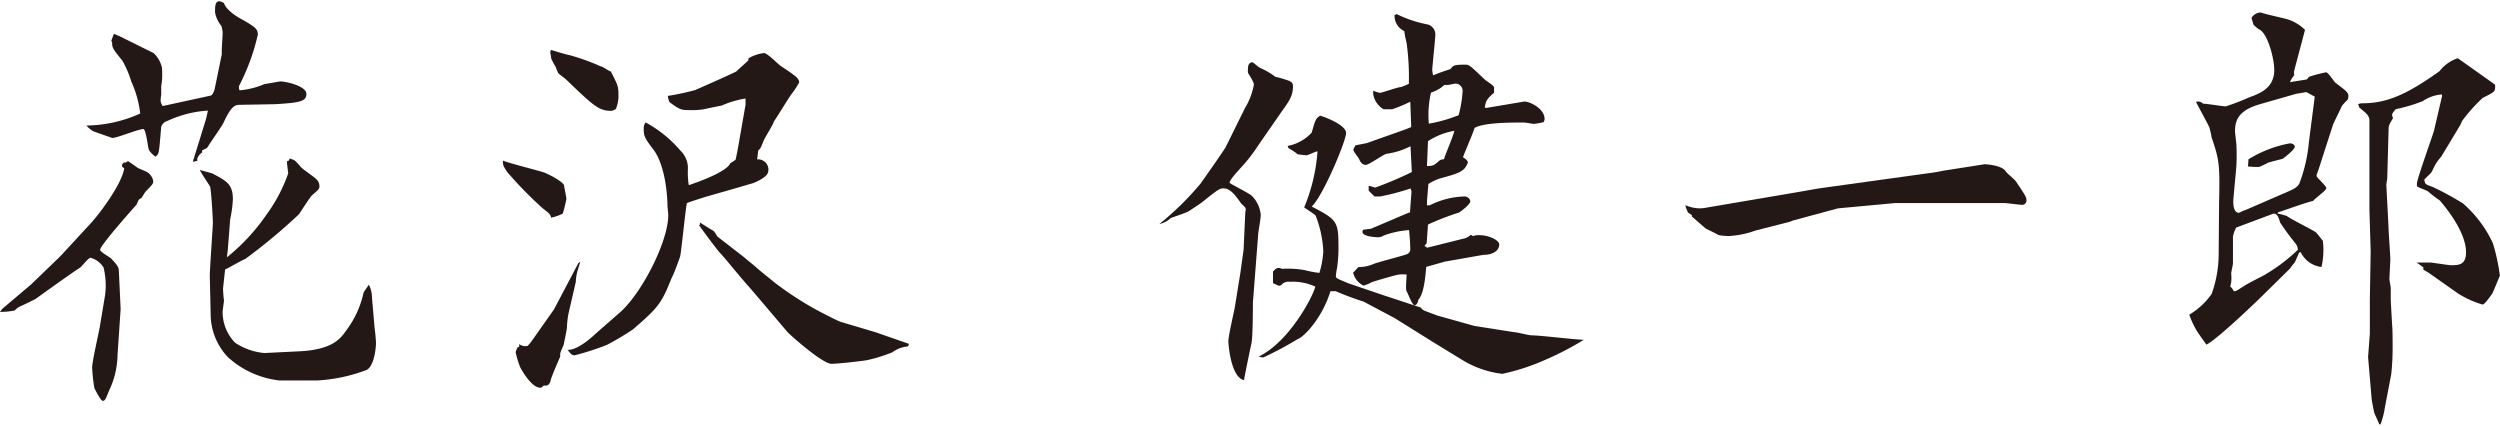
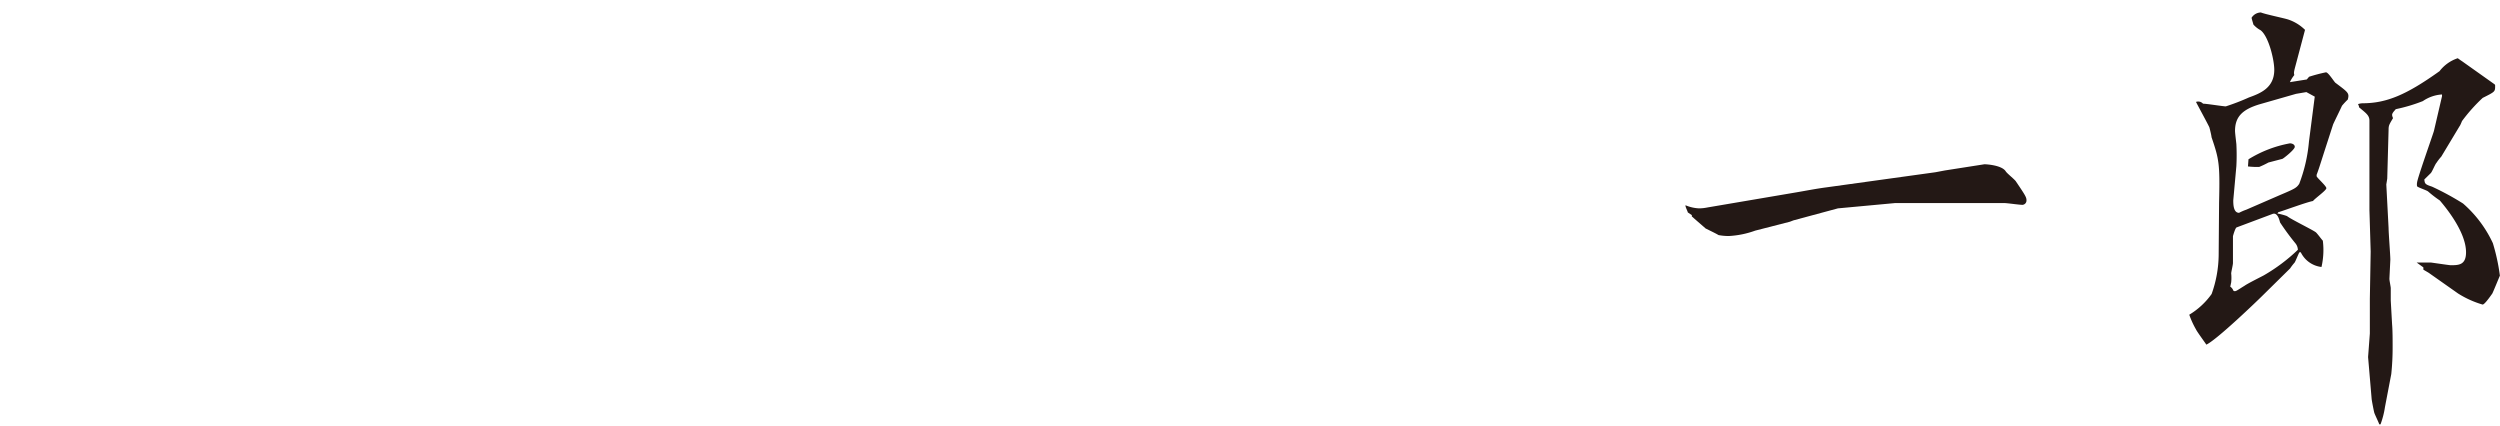
<svg xmlns="http://www.w3.org/2000/svg" viewBox="0 0 241.44 40.94" width="170" height="29">
  <defs>
    <style>.cls-1{fill:#231815;}</style>
  </defs>
  <title>president-name</title>
  <g id="レイヤー_2" data-name="レイヤー 2">
    <g id="レイヤー_3" data-name="レイヤー 3">
-       <path class="cls-1" d="M.21,29.71,3,27.35,5.85,24.6l2.62-2.84c1-1,3.31-4.09,3.53-5.64-.22-.12-.22-.17-.22-.34l.17-.21h.22a.48.48,0,0,1,.21-.13c.09.08.26.17.91.64.13.09.86.35,1,.47a1.29,1.29,0,0,1,.51.82c0,.22,0,.26-.73,1-.09.09-.34.56-.43.65a.88.88,0,0,0-.26.17s-.17.43-.21.47S9.67,23.56,9.67,24c0,.22,1,.73,1.12.9.43.48.69.73.69,1.16l.17,3.66-.3,4.47a8.26,8.26,0,0,1-.81,3.4c-.31.77-.39,1-.61,1s-.77-1.16-.81-1.21a15.62,15.62,0,0,1-.22-2c0-.65.69-3.53.77-4.13l.48-2.88A7.19,7.19,0,0,0,10,25.71a2.15,2.15,0,0,0-1.25-.94c-.22,0-.82.81-1,.94-.69.43-4.17,2.93-4.26,3s-1.37.69-1.59.78-.43.34-.51.38A7.55,7.55,0,0,1,0,30ZM11,3.14l.6.26L14.83,5a2.71,2.71,0,0,1,.82,1.46,11.2,11.2,0,0,1,0,1.16c0,.09-.08.56-.08.61s0,.68,0,.77c-.09.69-.09.69.13,1.12l4.6-1c.17,0,.34-.3.43-.64l.69-3.36V4.69c0-.26.08-1.38.08-1.59a2.21,2.21,0,0,0-.13-.73,2.87,2.87,0,0,1-.6-1.29c0-.61,0-1.08.43-1.08a1.29,1.29,0,0,1,.43.17c.17.56.95,1.12,1.38,1.38,1.59.9,1.89,1.07,1.89,1.68a20.84,20.84,0,0,1-1.81,4.94.68.68,0,0,0,.05.43,7.88,7.88,0,0,0,2.4-.6l1.51-.26c.64,0,2.54.47,2.54,1.2s-.61.86-3.06,1L23.13,10c-.51,0-.86.26-1.54,1.72-.18.39-1.34,2-1.51,2.32-.08.17-.43.3-.56.35l0,.21a1.21,1.21,0,0,0-.47.6v.22l-.43.08,1.29-4.17.17-.77a10.72,10.72,0,0,0-3.92,1,.86.86,0,0,0-.6.6c0,.17-.08.95-.08,1-.13,1.46-.13,1.63-.48,1.85-.34-.3-.55-.47-.64-.73s-.26-1.94-.52-1.94c-.47,0-2.53.86-3,.86-.21-.08-1.76-.6-1.89-.68A2.67,2.67,0,0,1,8.34,12a12.92,12.92,0,0,0,5.2-1.16,10.32,10.32,0,0,0-.86-3.09,9.92,9.92,0,0,0-.85-2c-.91-1.12-1-1.25-1-1.72a.86.86,0,0,0-.08-.22ZM21.54,27.73a11.52,11.52,0,0,0,.09,1.17c0,.12-.13.94-.13,1.07a4.26,4.26,0,0,0,1.2,3,6,6,0,0,0,2.84,1L29,33.8c3.14-.17,3.91-1.25,4.43-2a9.34,9.34,0,0,0,1.68-3.65c0-.05.43-.65.51-.78a2.59,2.59,0,0,1,.3,1.2l.26,3c.05.35.13,1.12.13,1.42,0,.61-.21,2.33-.94,2.63a15.86,15.86,0,0,1-4.73,1l-3.66,0a8.85,8.85,0,0,1-5-2.28,6.07,6.07,0,0,1-1.63-3.87l-.09-3.95c0-.61.3-4.82.3-5.12s-.13-2.75-.26-3.48c-.08-.18-.9-1.34-1-1.64.18.09,1.16.3,1.29.39,1.29.69,1.9,1,1.9,2.45a11.87,11.87,0,0,1-.26,1.94L22,24l-.09.73a19.27,19.27,0,0,0,3.83-4.13,15.11,15.11,0,0,0,2.1-4,11.43,11.43,0,0,1-.13-1.16c.18,0,.22-.09.26-.26.52.17.52.17,1.08.82.21.26,1.5,1.07,1.63,1.33a.89.89,0,0,1,.17.52c0,.26-.08.34-.73.9-.21.22-1.07,1.55-1.24,1.81a54.9,54.9,0,0,1-5.21,4.34c-.13,0-1.76.95-1.93,1Z" />
-       <path class="cls-1" d="M52.59,16.55c1.46.65,1.89,1.12,1.89,1.25s.22,1.12.22,1.29a14,14,0,0,1-.35,1.42,5.11,5.11,0,0,1-1.12.39c-.08-.35-.21-.43-.81-.9A38.49,38.49,0,0,1,49,16.51c-.39-.6-.43-.64-.43-1.12C49.19,15.65,52,16.34,52.59,16.55ZM50.14,33.37l0-.26a1,1,0,0,0,.82.17l.3-.34,2.24-3.18,2.36-4.48.18-.12-.22.73a4.34,4.34,0,0,0-.21,1.2l-.73,3.18a9.78,9.78,0,0,0-.13,1.25c0,.17-.31,1.68-.35,1.76a5.62,5.62,0,0,0-.3.73c0,.05,0,.26,0,.3s-.94,2.11-.94,2.41c-.17.35-.26.43-.65.39-.13.13-.21.21-.34.21-.86,0-1.85-1.8-1.94-2a9.33,9.33,0,0,1-.43-1.42,1.82,1.82,0,0,1,.18-.47ZM55,5.2a20.81,20.81,0,0,1,3,1.08c.17,0,.82.47,1,.51.68,1.34.73,1.42.73,2.33a3.09,3.09,0,0,1-.26,1.29c-.3.17-.39.17-.47.17-1.17,0-1.72-.52-4.3-3-.13-.13-.69-.52-.78-.64s-.21-.52-.26-.61a7,7,0,0,1-.43-.81c0-.18-.08-.43-.08-.6s0-.09.08-.22C53.45,4.77,54.7,5.16,55,5.2Zm4.86,24.86c2.15-1.89,4.68-6.88,4.68-9.42,0-.09-.08-.86-.08-.9,0-.86-.18-3.74-1.29-5.33-1-1.29-1-1.47-1-2.11a.88.88,0,0,1,.18-.6,11.76,11.76,0,0,1,3.35,2.71,2.36,2.36,0,0,1,.73,1.89,7.74,7.74,0,0,0,.09,1.46c1-.34,3.65-1.29,4-2.11.13-.08.47-.3.51-.34s.35-1.72.39-2L72,10l0-.61a9.3,9.3,0,0,0-2.32.69c-.09,0-1.51.3-1.72.35a7,7,0,0,1-1.25.08c-.9,0-1,0-2-.73-.13-.09-.17-.43-.22-.64a25.41,25.41,0,0,0,2.63-.56c.6-.26,3.82-1.68,4-1.81.3-.3.86-.77,1.16-1.07l0-.18A3.73,3.73,0,0,1,73.79,5c.3,0,1.29,1,1.54,1.2,1.51,1,1.85,1.25,1.85,1.64a7.83,7.83,0,0,1-.73,1.11c-.3.39-1.46,2.33-1.72,2.67-.08.34-.9,1.59-1,1.89-.21.52-.25.69-.51.91,0,.12-.09.73-.09.85a1,1,0,0,1,1.08.91c0,.38,0,.73-1.34,1.33-.21.09-1.16.34-1.29.39l-3.48,1c-.26.09-1.68.52-1.76.6s-.56,4.82-.65,5.12-.64,1.8-.81,2.06c-1,2.5-1.25,2.84-3.74,5a26.61,26.61,0,0,1-2.54,1.51,26.23,26.23,0,0,1-3.1,1c-.26,0-.34-.09-.68-.52,1.07,0,2.4-1.29,2.92-1.76Zm7.74-8.52,0-.17c.22.13,1.08.69,1.25.77s.39.56.47.61l2.58,2c.17.17,1,.81,1.12.94s1.63,1.34,1.89,1.55A31.27,31.27,0,0,0,79,29.88c.34.18,1.81.95,2.19,1.08l3.36,1,3.22,1.12a.3.3,0,0,1-.13.26,2.9,2.9,0,0,0-1.46.56,15.34,15.34,0,0,1-2.49.77c-.91.13-2.76.34-3.4.34-.86,0-4-2.79-4.26-3.09-1.24-1.46-3.61-4.26-3.74-4.39-.9-1-2.1-2.53-2.71-3.18-.3-.3-1.76-2.28-2.06-2.71Z" />
-       <path class="cls-1" d="M120.23,10.32a6.61,6.61,0,0,0,.86-2.24c0-.17,0-.25-.56-1.16a1.68,1.68,0,0,1,0-.47c0-.56.38-.56.43-.56s.64.52.77.56a6.93,6.93,0,0,1,1.46.86c.17,0,1,.26,1.21.34.38.13.47.31.47.52,0,.95-.3,1.38-1.16,2.58l-2.15,3.1a15.83,15.83,0,0,1-1.81,2.32c-.26.3-1,1.07-1,1.37.3.22,1.89,1,2.15,1.25a3,3,0,0,1,.86,1.85c0,.34-.26,1.72-.26,2L121,29.11c0,.09,0,3.27-.13,3.87s-.65,3.1-.73,3.61c-1.29-.3-1.51-3.52-1.51-3.74,0-.51.52-2.75.61-3.22l.55-3.4L120.1,24l.17-3.7a.34.34,0,0,0,0-.34c0-.09-.39-.39-.43-.47-.52-.73-1-1.42-1.68-1.42-.39,0-.56.13-2.06,1.33-.22.17-.82.56-1.21.82s-1.59.6-1.85.73a2.13,2.13,0,0,1-1.07.56,28.5,28.5,0,0,0,3.95-3.87c.65-.91,2.24-3.18,2.46-3.57Zm2.71,16.9,0-1.12.26-.26a.59.59,0,0,1,.6,0,9.3,9.3,0,0,1,2.24.13,9,9,0,0,0,1.38.26,8.52,8.52,0,0,0,.38-2.11,11,11,0,0,0-.73-3.4c0-.08-.94-.68-1.12-.81a17.12,17.12,0,0,0,1.29-5.42c-.17,0-.9.38-1.07.38s-.69-.08-.82-.08a8.15,8.15,0,0,0-.82-.56c-.08,0-.12-.09-.17-.26a4.19,4.19,0,0,0,2.32-1.29c.35-1.24.39-1.37.82-1.63.47.13,2.5.9,2.5,1.67s-2.24,6.11-3.32,7.1c2.28,1.2,2.58,1.38,2.58,3.57a14.27,14.27,0,0,1-.12,2.28,6.81,6.81,0,0,0-.13.94c0,.18,1,.52,1.16.61l3.14,1.07,3.91,1.29.13.17.21.13,1.25.47,3.57,1,3.87.61c.26,0,1.38.3,1.63.3.82,0,4.35.43,5.08.43a28.5,28.5,0,0,1-3.87,2,20.55,20.55,0,0,1-4,1.29,9.57,9.57,0,0,1-4-1.42L138.54,33l-3.86-2.41-3-1.59A27.62,27.62,0,0,1,129,28h-.51c-.78,2.54-2.5,4.39-3.19,4.64A32.91,32.91,0,0,1,122,34.4a1.58,1.58,0,0,1-.43-.09c2.92-1.42,5.2-5.72,5.46-6.75a5.15,5.15,0,0,0-2.45-.47.92.92,0,0,0-.86.34s-.17.05-.22.05Zm8.25-1.55a3.58,3.58,0,0,0,1.46-.3c.52-.21,2.8-.77,3.23-.95s.3-.55.3-1.07c0-.22-.09-1.08-.09-1.25a8.69,8.69,0,0,0-2.45.52,1,1,0,0,1-.51.17c-.39,0-1.55-.09-1.55-.52a.29.29,0,0,1,.09-.21l.73-.09,3.52-1.5.26-.09c0-.3.13-1.76.13-2a1,1,0,0,0-.09-.3,23.31,23.31,0,0,1-2.92.77c-.22,0-.43,0-.56,0l-.56-.56,0-.47c.13,0,.56.17.64.17a33.7,33.7,0,0,0,3.53-1.5L136.22,14a7.17,7.17,0,0,1-2.32.73c-.34.08-1.68,1.07-2,1.07s-.52-.25-.64-.56c-.05-.12-.56-.73-.56-.9a2.29,2.29,0,0,1,.21-.43l1.08-.21,3.78-1.34.52-.21-.09-2.45a13.58,13.58,0,0,1-1.76.73l-.82,0a2.09,2.09,0,0,1-1-1.46l0-.34a2.56,2.56,0,0,0,.65.21c.21,0,1.72-.56,2.06-.56l.73-.3A23.82,23.82,0,0,0,135.84,4a9.22,9.22,0,0,1-.22-1.12,1.64,1.64,0,0,1-.94-1.55l.21-.09a11.68,11.68,0,0,0,3,1,1,1,0,0,1,.73,1c0,.3-.3,3.18-.3,3.36a3,3,0,0,0,.08.55c.78-.3.86-.34,1.68-.6.26-.34.3-.43,1.46-.43.35,0,.48.13,1.89,1.47.13.12.86.55.86.73s0,.43,0,.51c-.73.65-.77.73-.9,1.46h.21l3.57-.6c.39-.08,2,.6,2,1.68a.69.69,0,0,1-.09.3,5.88,5.88,0,0,1-.94.17c-.09,0-.82-.13-1-.13-1.29,0-3.82,0-4.73.52-.13.47-1,2.45-1.12,2.84.35.21.39.3.48.47-.3.9-.86,1.07-2.63,1.55a4.67,4.67,0,0,0-1.2.56c0,.25-.13,1.54-.13,1.76l0,.3h.26a7.82,7.82,0,0,1,3.4-.86c.17,0,.52.17.52.47s-.87.95-1.08,1.08a26.6,26.6,0,0,0-3,1.16l-.13,1.81-.21.25.26.18,3.44-.86a1.42,1.42,0,0,0,.77-.39l.22.13a1.46,1.46,0,0,1,.64-.09c.86,0,1.89.47,1.89.9,0,.61-.64,1-1.54,1l-3.7.65-1.81.51c-.08.91-.21,2.59-.77,3.19,0,.08-.09.51-.35.51s-.64-1.16-.77-1.33,0-1.42,0-1.63a3.56,3.56,0,0,0-.73,0c-.22,0-2.5.68-2.62.73a3.57,3.57,0,0,1-.82.34,1.89,1.89,0,0,1-1-1.25Zm6.62-9.76c.65,0,.69-.09,1.25-.56a.89.89,0,0,1,.39-.09c.13-.47.94-2.32,1-2.75a6.72,6.72,0,0,0-2.54,1ZM140.87,11a11.55,11.55,0,0,0,.38-2.27.7.7,0,0,0-.68-.78c-.09,0-.61.13-.78.13s-.26,0-.3,0a3.42,3.42,0,0,1-1.29.74,9.55,9.55,0,0,0-.21,3A14.17,14.17,0,0,0,140.87,11Z" />
      <path class="cls-1" d="M164.09,20a4.28,4.28,0,0,0,.82-.09l8.59-1.46c1-.17,1.9-.35,2.89-.48l10.53-1.46.9-.17,3.83-.6c.17,0,1.68.08,2.06.69.13.21.91.81,1,1,.9,1.33,1,1.5,1,1.8a.42.42,0,0,1-.39.43c-.3,0-1.46-.17-1.72-.17l-2.28,0-5.81,0H183L177.5,20l-4.3,1.16-.34.13-3.35.86a8.77,8.77,0,0,1-2.54.52,5.31,5.31,0,0,1-1-.09c-.22-.13-.3-.17-1.25-.64l-1.33-1.16c0-.05,0-.09,0-.13l-.39-.26c0-.09-.26-.56-.22-.69A3.8,3.8,0,0,0,164.09,20Z" />
      <path class="cls-1" d="M214.31,19.44c.09-3.74,0-4.18-.73-6.32,0-.13-.17-.82-.21-.95-.18-.39-1.12-2.11-1.29-2.45a.63.63,0,0,1,.68.17c.35,0,1.94.26,2.2.26a21.4,21.4,0,0,0,2.23-.86c1.08-.39,2.45-.91,2.45-2.67,0-1-.56-3.27-1.33-3.83a2.44,2.44,0,0,1-.69-.55c0-.05-.17-.56-.17-.65a1.08,1.08,0,0,1,.9-.51c.39.17,2.24.55,2.63.68a4.22,4.22,0,0,1,1.63,1L221.75,6c-.17.65-.26.9-.17,1.12a3.2,3.2,0,0,0-.43.69l1.63-.26.22-.26a15.36,15.36,0,0,1,1.63-.43c.22,0,.73.82.9,1,1.25.94,1.38,1,1.21,1.63a7,7,0,0,0-.56.6c-.13.3-.77,1.59-.86,1.81l-.86,2.66c-.47,1.47-.52,1.64-.73,2.2,0,0,0,0,0,.13s.94.94.94,1.16-1.12,1-1.29,1.24c-.56.09-2.88.95-3.35,1.08l-.09.13c.13,0,.9.21.95.26.38.3,2.41,1.29,2.75,1.54.13.09.56.69.69.82a7.28,7.28,0,0,1-.13,2.54,2.54,2.54,0,0,1-2-1.42l-.13,0c-.09.13-.39.91-.47,1a5,5,0,0,0-.43.56l-2.71,2.67c-.39.39-4.35,4.21-5.38,4.69-.17-.26-.9-1.25-1-1.47a8.47,8.47,0,0,1-.65-1.42,7.2,7.2,0,0,0,2.16-2,11.51,11.51,0,0,0,.68-3.74Zm1.08,8.12a.78.78,0,0,1,.3.39c.21.13.3,0,1.07-.47.3-.22,1.59-.86,1.85-1A17,17,0,0,0,221.92,24a1.05,1.05,0,0,0-.25-.64,23.7,23.7,0,0,1-1.47-2c-.08-.3-.26-1-.73-.82L216,21.84c-.13.05-.35.82-.35.86,0,.35,0,2.24,0,2.58,0,.18-.17.86-.17,1a4.21,4.21,0,0,1,0,.86Zm7.35-18.79-1,.17-3.49,1c-1.72.51-2.4,1.24-2.4,2.58,0,.21.13,1.24.13,1.29a20.37,20.37,0,0,1,0,2.1l-.3,3.31c0,.35,0,1.21.56,1.21a5,5,0,0,1,.69-.3l3.27-1.42c1.42-.6,1.59-.69,1.85-1.08a15,15,0,0,0,.94-4.08l.56-4.34Zm-5.59,6.49a11.52,11.52,0,0,1,4-1.54c.17,0,.47.08.47.34s-1.08,1.12-1.2,1.16l-1.34.35a9.19,9.19,0,0,1-.9.43,7.81,7.81,0,0,1-1.08-.05Zm10.66-5.15-.08-.18a1.56,1.56,0,0,1,.43-.08c2.32,0,4.25-.82,7.44-3.1a3.67,3.67,0,0,1,1.76-1.25s.3.22.43.3L240.89,8a.17.17,0,0,1,.08.17c0,.56,0,.56-1.2,1.16a16.19,16.19,0,0,0-2,2.24s-.17.43-.22.47L235.77,15a5,5,0,0,0-.47.61c-.13.13-.43.9-.56,1l-.61.6c.05.39.05.47.74.69a26.67,26.67,0,0,1,3,1.63,11.47,11.47,0,0,1,2.88,3.83,19.17,19.17,0,0,1,.68,3.14c-.08.17-.6,1.46-.73,1.72-.51.73-.81,1.07-.94,1.07a9.25,9.25,0,0,1-2.37-1.07l-2.84-2-.51-.3,0-.22-.65-.47h1.38c.64.09,1.8.26,1.89.26.77,0,1.5,0,1.5-1.25,0-1.93-1.89-4.25-2.53-5a11.64,11.64,0,0,1-1.12-.86c-.13-.13-1-.39-1.08-.52a1,1,0,0,1,0-.34c0-.34,1.55-4.69,1.63-5l.78-3.35V9a3.64,3.64,0,0,0-1.85.64,15.81,15.81,0,0,1-2.62.78c-.05.09-.35.34-.35.56a.86.86,0,0,0,.09.3c-.35.6-.43.69-.43,1.12l-.13,4.73-.09.56.22,4.21c0,.47.17,2.62.17,3.05l-.09,1.85c0,.17.13.78.13.9v1.21l.13,2.32c.05.52.05,1.55.05,2.06a24.62,24.62,0,0,1-.13,2.71l-.61,3.19a8.23,8.23,0,0,1-.43,1.67l-.12,0c-.05-.18-.43-.95-.48-1.12s-.26-1.25-.26-1.38l-.34-4,.17-2.28,0-3.18,0-.17.08-4.56-.12-4v-.39l0-4.47,0-3.78c0-.52-.34-.73-1-1.29Z" />
    </g>
  </g>
</svg>